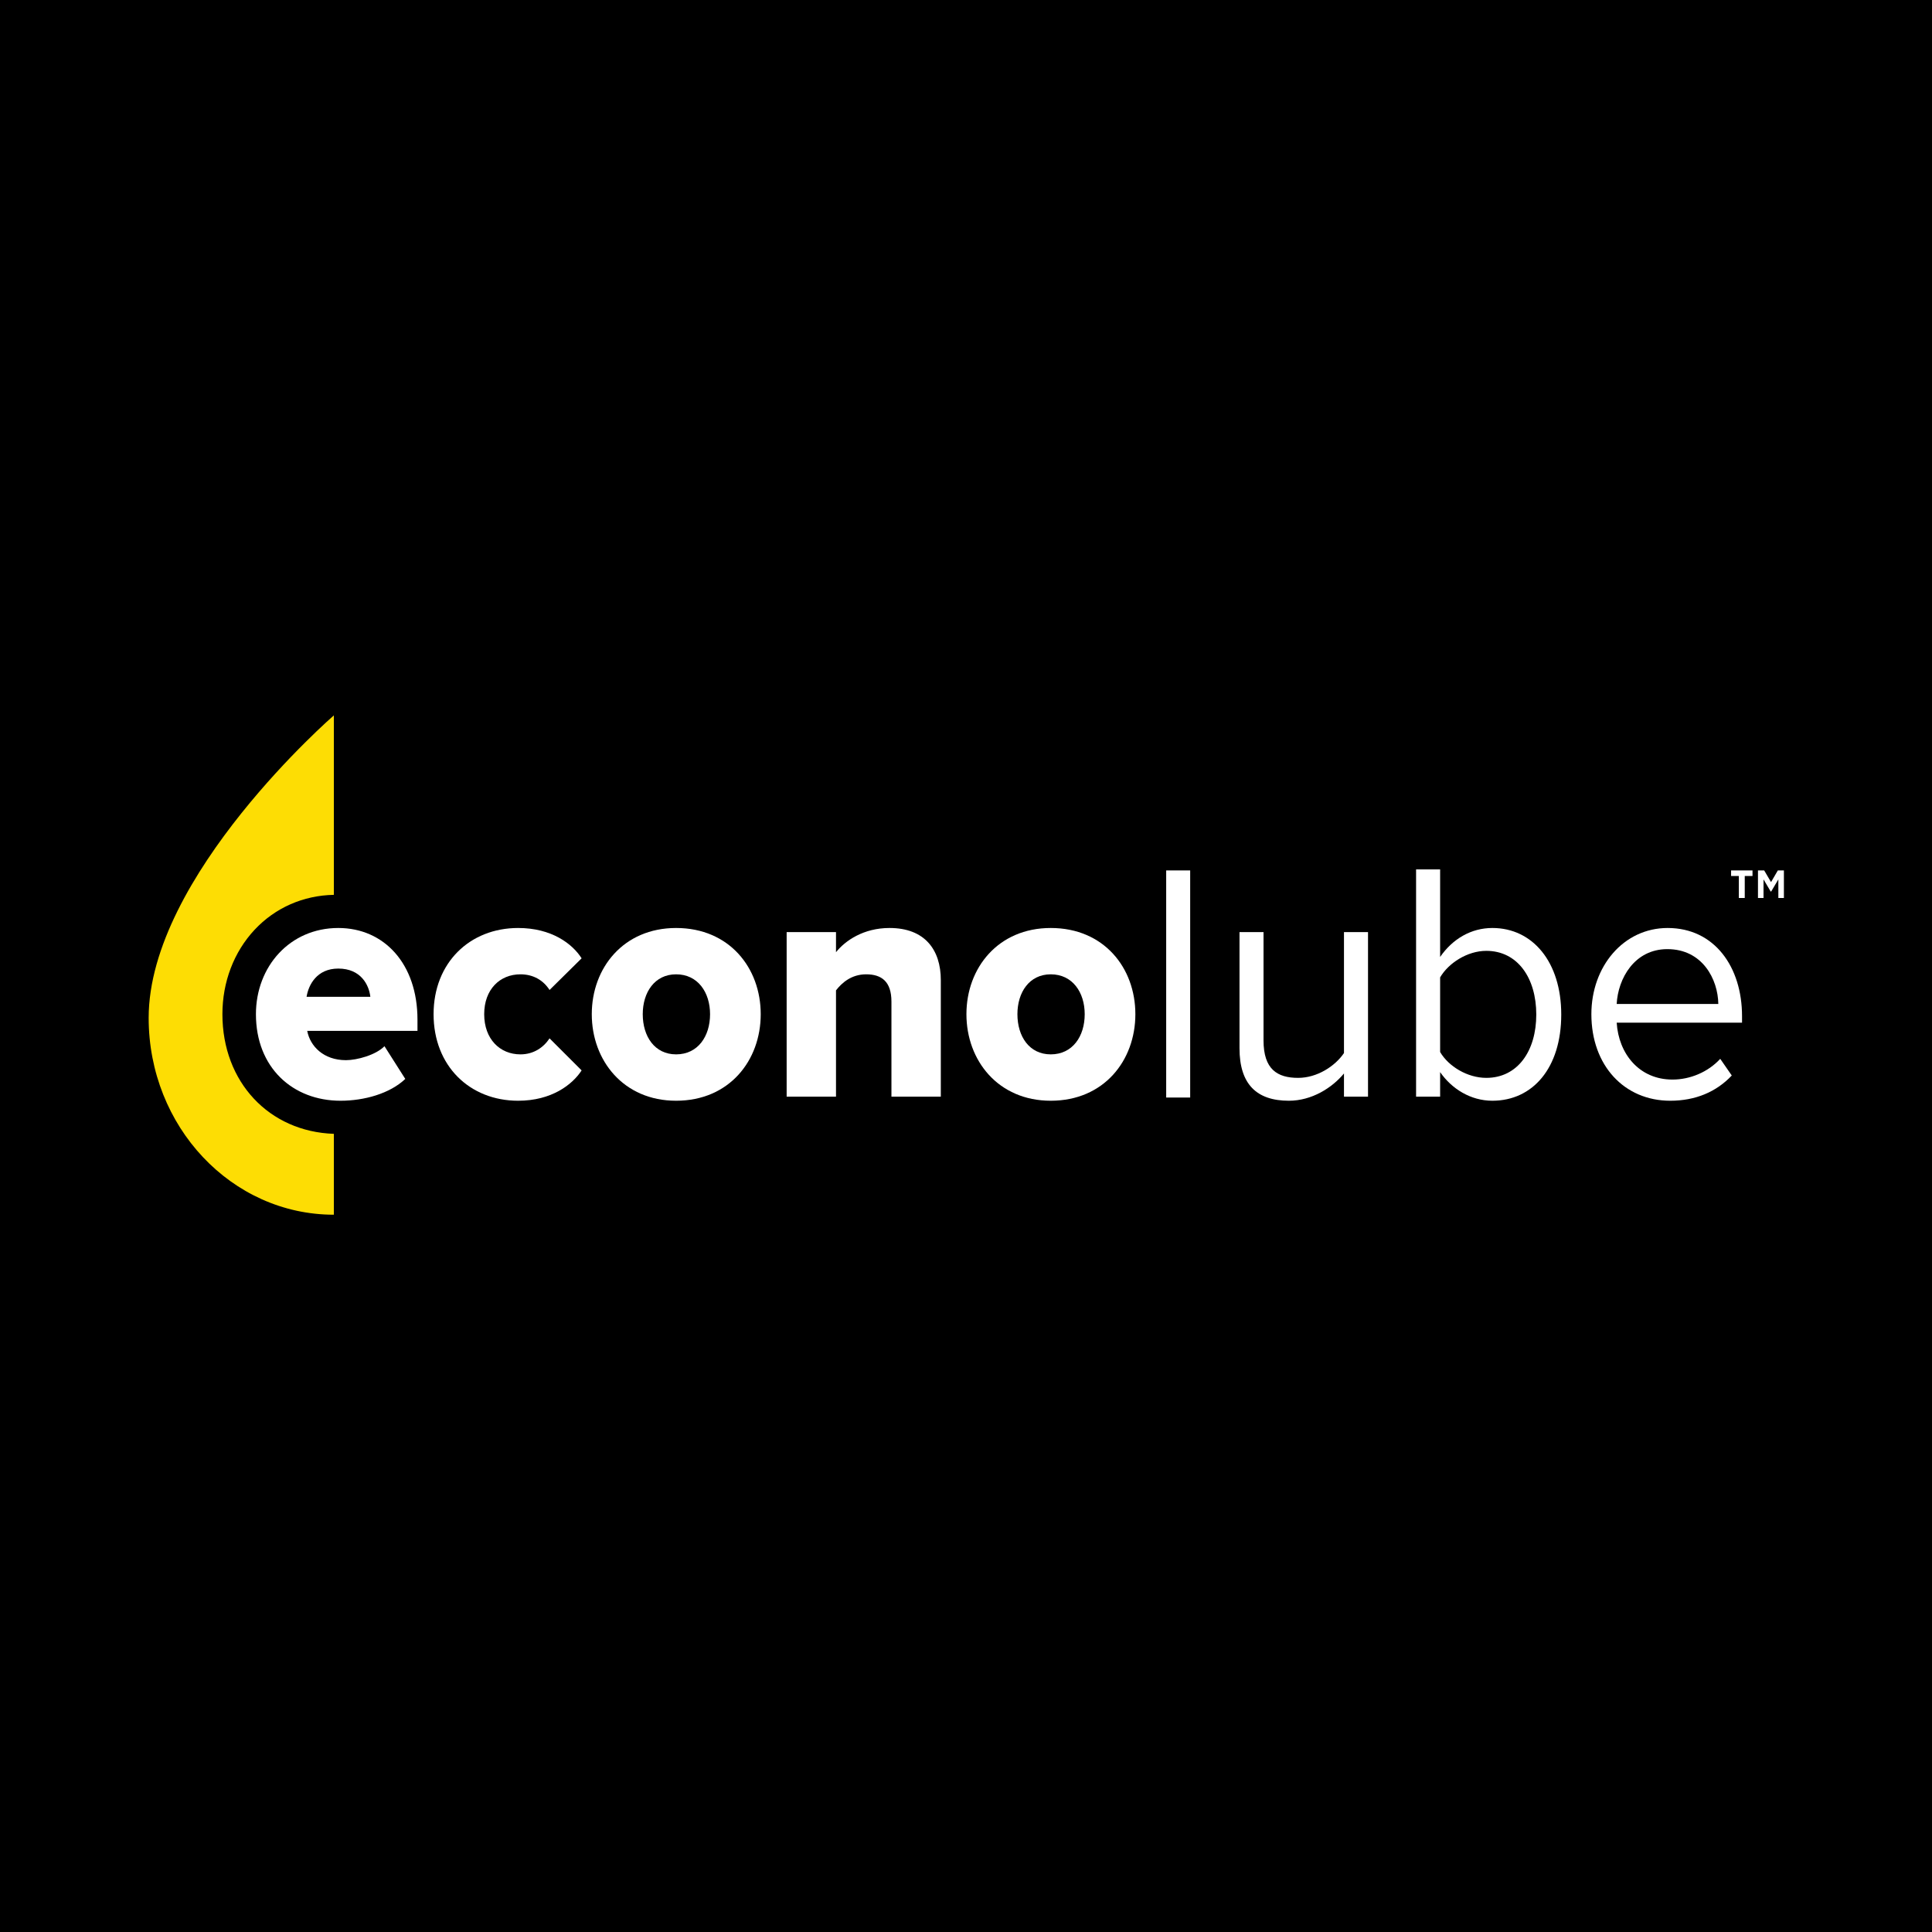
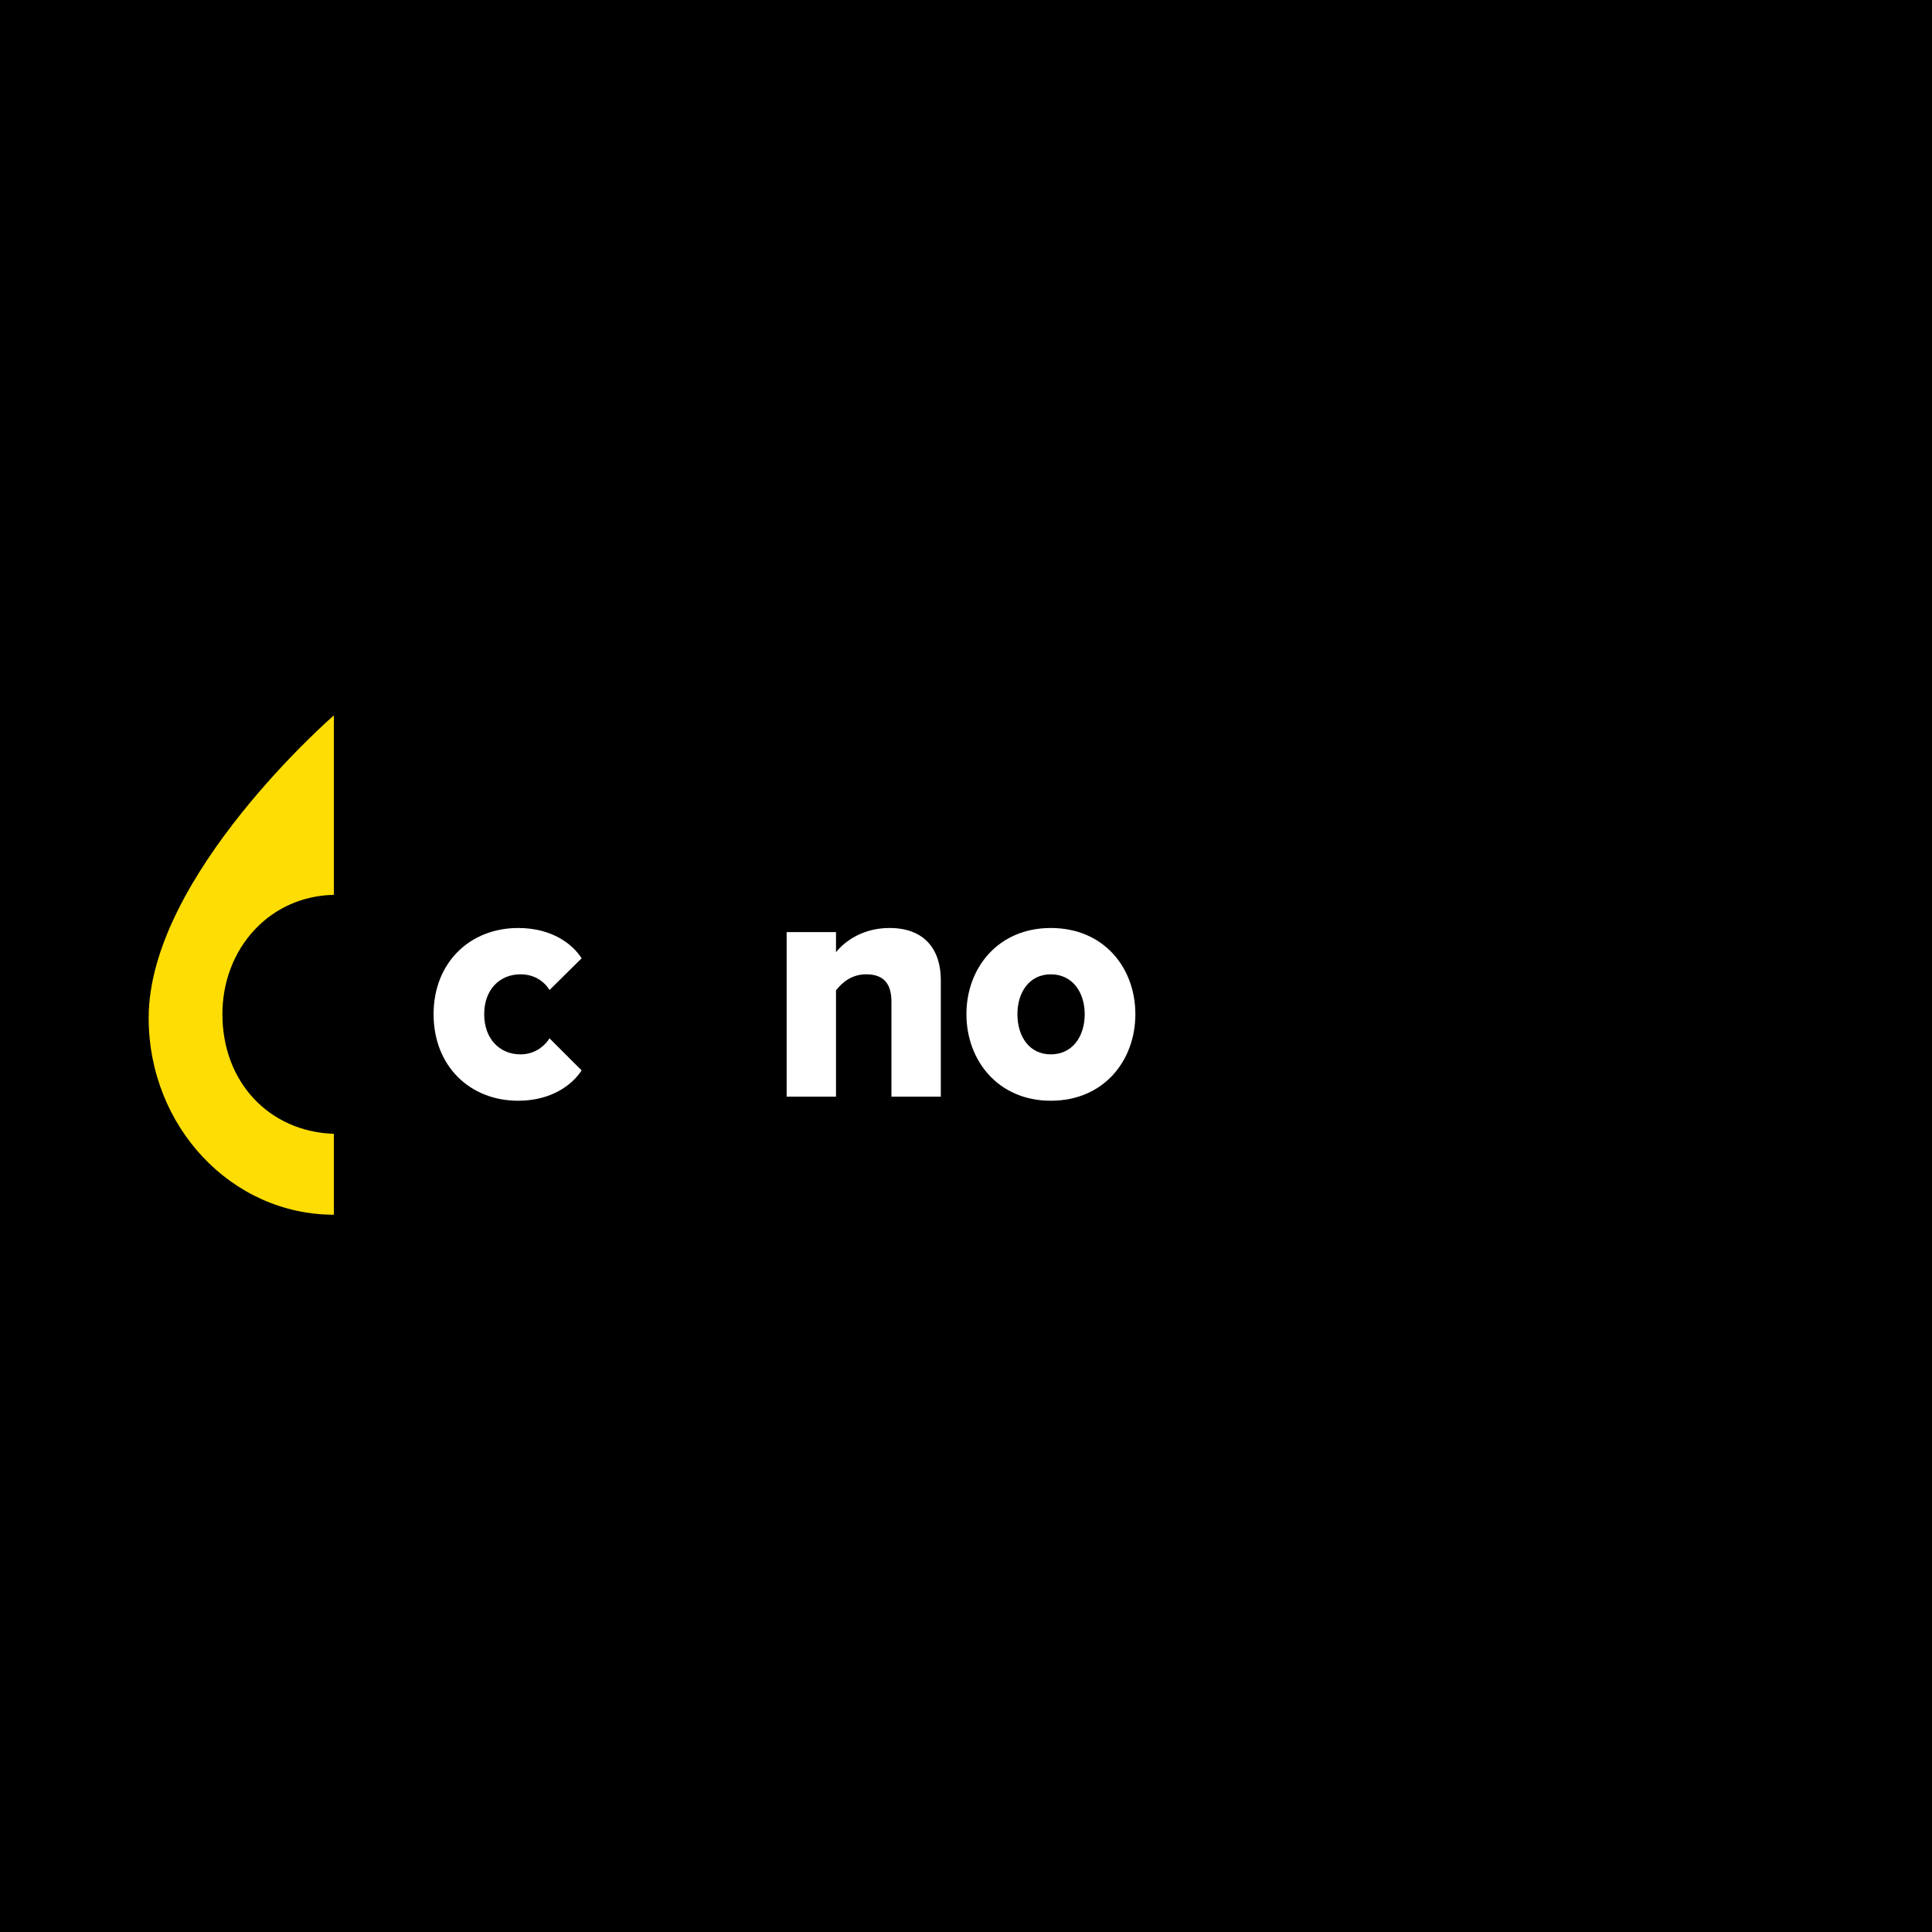
<svg xmlns="http://www.w3.org/2000/svg" xmlns:ns1="http://www.inkscape.org/namespaces/inkscape" xmlns:ns2="http://sodipodi.sourceforge.net/DTD/sodipodi-0.dtd" width="60mm" height="60mm" viewBox="0 0 60 60" version="1.1" id="svg931" ns1:version="1.0.1 (3bc2e813f5, 2020-09-07)" ns2:docname="econolube.svg">
  <defs id="defs925">
    <clipPath clipPathUnits="userSpaceOnUse" id="clipPath856">
      <path d="M 0,0 H 792 V 612 H 0 Z" id="path854" ns1:connector-curvature="0" />
    </clipPath>
    <clipPath clipPathUnits="userSpaceOnUse" id="clipPath872">
      <path d="M 0,0 H 792 V 612 H 0 Z" id="path870" ns1:connector-curvature="0" />
    </clipPath>
    <clipPath clipPathUnits="userSpaceOnUse" id="clipPath902">
-       <path d="M 0,0 H 792 V 612 H 0 Z" id="path900" ns1:connector-curvature="0" />
-     </clipPath>
+       </clipPath>
  </defs>
  <ns2:namedview id="base" pagecolor="#ffffff" bordercolor="#666666" borderopacity="1.0" ns1:pageopacity="0.0" ns1:pageshadow="2" ns1:zoom="1.4" ns1:cx="50.950682" ns1:cy="1.2104451" ns1:document-units="mm" ns1:current-layer="layer2" ns1:document-rotation="0" showgrid="false" fit-margin-top="0" fit-margin-left="0" fit-margin-right="0" fit-margin-bottom="0" ns1:window-width="2560" ns1:window-height="1377" ns1:window-x="4472" ns1:window-y="-8" ns1:window-maximized="1" />
  <g ns1:groupmode="layer" id="layer2" ns1:label="background" transform="translate(-80.065,-122.518)">
    <rect style="fill:#000000;fill-opacity:1;stroke-width:0.348;stroke-linecap:round;stroke-linejoin:bevel;paint-order:markers fill stroke" id="rect1564" width="60" height="60" x="80.065" y="122.518" />
  </g>
  <g ns1:label="Layer 1" ns1:groupmode="layer" id="layer1" transform="translate(-80.065,-122.518)">
    <g id="g1593" transform="translate(35.981,75.411)">
      <g id="g850" transform="matrix(0.353,0,0,-0.353,21.407,123.62)" style="display:inline">
        <g id="g852" clip-path="url(#clipPath856)">
          <g id="g858" transform="translate(83.808,127.525)">
            <path d="M 0,0 C 0,2.834 1.007,5.471 2.828,7.424 4.637,9.361 7.109,10.45 9.804,10.5 v 15.788 c 0,0 -16.292,-14.129 -16.292,-26.616 0,-9.561 7.294,-17.313 16.292,-17.313 v 7.115 C 4.102,-10.33 0,-5.968 0,0" style="fill:#fddd04;fill-opacity:1;fill-rule:nonzero;stroke:none" id="path860" ns1:connector-curvature="0" />
          </g>
        </g>
      </g>
      <g id="g862" transform="matrix(0.353,0,0,-0.353,98.085,74.311)" style="display:inline">
-         <path d="M 0,0 H -0.681 V 0.487 H 1.203 V 0 H 0.521 V -1.938 H 0 Z M 1.684,0.487 H 2.231 L 2.833,-0.539 3.431,0.487 H 3.965 V -1.938 H 3.477 v 1.637 L 2.847,-1.365 H 2.802 l -0.63,1.064 V -1.938 H 1.684 Z" style="fill:#ffffff;fill-opacity:1;fill-rule:nonzero;stroke:none" id="path864" ns1:connector-curvature="0" />
-       </g>
+         </g>
      <g id="g866" transform="matrix(0.353,0,0,-0.353,21.407,123.62)" style="display:inline">
        <g id="g868" clip-path="url(#clipPath872)">
          <g id="g874" transform="translate(86.757,127.525)">
-             <path d="m 0,0 c 0,4.196 2.988,7.584 7.246,7.584 4.033,0 6.966,-3.148 6.966,-8.062 v -0.989 h -9.7 c 0.254,-1.349 1.438,-2.578 3.41,-2.578 0.96,0 2.625,0.449 3.387,1.229 l 1.83,-2.879 C 11.785,-6.984 9.531,-7.614 7.444,-7.614 3.243,-7.614 0,-4.706 0,0 M 7.246,4.014 C 5.358,4.014 4.623,2.578 4.455,1.53 h 5.611 C 9.953,2.548 9.25,4.014 7.246,4.014" style="fill:#ffffff;fill-opacity:1;fill-rule:nonzero;stroke:none" id="path876" ns1:connector-curvature="0" />
-           </g>
+             </g>
          <g id="g878" transform="translate(102.386,127.525)">
            <path d="m 0,0 c 0,4.525 3.184,7.584 7.441,7.584 2.934,0 4.767,-1.38 5.583,-2.668 L 10.203,2.13 C 9.668,2.967 8.797,3.508 7.641,3.508 5.837,3.508 4.453,2.187 4.453,0 c 0,-2.189 1.384,-3.534 3.188,-3.534 1.156,0 2.027,0.598 2.562,1.408 l 2.821,-2.819 C 12.208,-6.204 10.375,-7.614 7.441,-7.614 3.184,-7.614 0,-4.556 0,0" style="fill:#ffffff;fill-opacity:1;fill-rule:nonzero;stroke:none" id="path880" ns1:connector-curvature="0" />
          </g>
          <g id="g882" transform="translate(116.304,127.525)">
-             <path d="m 0,0 c 0,4.076 2.793,7.584 7.418,7.584 4.679,0 7.445,-3.508 7.445,-7.584 0,-4.076 -2.766,-7.614 -7.445,-7.614 C 2.793,-7.614 0,-4.076 0,0 m 10.406,0 c 0,1.917 -1.071,3.508 -2.988,3.508 -1.89,0 -2.934,-1.591 -2.934,-3.508 0,-1.949 1.044,-3.534 2.934,-3.534 1.917,0 2.988,1.585 2.988,3.534" style="fill:#ffffff;fill-opacity:1;fill-rule:nonzero;stroke:none" id="path884" ns1:connector-curvature="0" />
-           </g>
+             </g>
          <g id="g886" transform="translate(142.667,120.271)">
            <path d="m 0,0 v 8.361 c 0,1.77 -0.872,2.401 -2.226,2.401 -1.297,0 -2.14,-0.751 -2.651,-1.412 V 0 h -4.342 v 14.478 h 4.342 v -1.769 c 0.818,1.022 2.424,2.129 4.71,2.129 3.101,0 4.511,-1.917 4.511,-4.587 V 0 Z" style="fill:#ffffff;fill-opacity:1;fill-rule:nonzero;stroke:none" id="path888" ns1:connector-curvature="0" />
          </g>
          <g id="g890" transform="translate(149.264,127.525)">
            <path d="m 0,0 c 0,4.076 2.793,7.584 7.419,7.584 4.68,0 7.444,-3.508 7.444,-7.584 0,-4.076 -2.764,-7.614 -7.444,-7.614 C 2.793,-7.614 0,-4.076 0,0 m 10.406,0 c 0,1.917 -1.069,3.508 -2.987,3.508 C 5.528,3.508 4.486,1.917 4.486,0 c 0,-1.949 1.042,-3.534 2.933,-3.534 1.918,0 2.987,1.585 2.987,3.534" style="fill:#ffffff;fill-opacity:1;fill-rule:nonzero;stroke:none" id="path892" ns1:connector-curvature="0" />
          </g>
        </g>
      </g>
-       <path d="m 80.301,74.139 h 0.745 v 7.053 h -0.745 z" style="display:inline;fill:#ffffff;fill-opacity:1;fill-rule:nonzero;stroke:none;stroke-width:0.353" id="path894" ns1:connector-curvature="0" />
      <g id="g896" transform="matrix(0.353,0,0,-0.353,21.407,123.62)" style="display:inline">
        <g id="g898" clip-path="url(#clipPath902)">
          <g id="g904" transform="translate(182.48,120.271)">
            <path d="M 0,0 V 2.039 C -1.042,0.781 -2.819,-0.36 -4.849,-0.36 c -2.849,0 -4.342,1.469 -4.342,4.615 v 10.223 h 2.113 V 4.947 c 0,-2.548 1.215,-3.295 3.047,-3.295 1.659,0 3.243,1.018 4.031,2.184 V 14.478 H 2.115 V 0 Z" style="fill:#ffffff;fill-opacity:1;fill-rule:nonzero;stroke:none" id="path906" ns1:connector-curvature="0" />
          </g>
          <g id="g908" transform="translate(188.823,120.271)">
            <path d="M 0,0 V 19.992 H 2.116 V 12.29 c 1.097,1.59 2.731,2.548 4.596,2.548 3.55,0 6.06,-2.997 6.06,-7.614 0,-4.703 -2.51,-7.584 -6.06,-7.584 -1.919,0 -3.584,1.054 -4.596,2.519 L 2.116,0 Z m 6.177,1.652 c 2.76,0 4.398,2.367 4.398,5.572 0,3.206 -1.638,5.603 -4.398,5.603 -1.665,0 -3.33,-1.078 -4.061,-2.335 V 3.927 C 2.847,2.67 4.512,1.652 6.177,1.652" style="fill:#ffffff;fill-opacity:1;fill-rule:nonzero;stroke:none" id="path910" ns1:connector-curvature="0" />
          </g>
          <g id="g912" transform="translate(204.245,127.525)">
            <path d="m 0,0 c 0,4.196 2.821,7.584 6.712,7.584 4.116,0 6.543,-3.421 6.543,-7.763 V -0.747 H 2.227 c 0.172,-2.729 1.974,-5.005 4.91,-5.005 1.547,0 3.129,0.657 4.2,1.825 l 1.015,-1.467 C 10.996,-6.833 9.165,-7.614 6.937,-7.614 2.906,-7.614 0,-4.527 0,0 M 6.684,5.724 C 3.778,5.724 2.34,3.117 2.227,0.9 h 8.941 C 11.139,3.056 9.786,5.724 6.684,5.724" style="fill:#ffffff;fill-opacity:1;fill-rule:nonzero;stroke:none" id="path914" ns1:connector-curvature="0" />
          </g>
        </g>
      </g>
    </g>
  </g>
</svg>